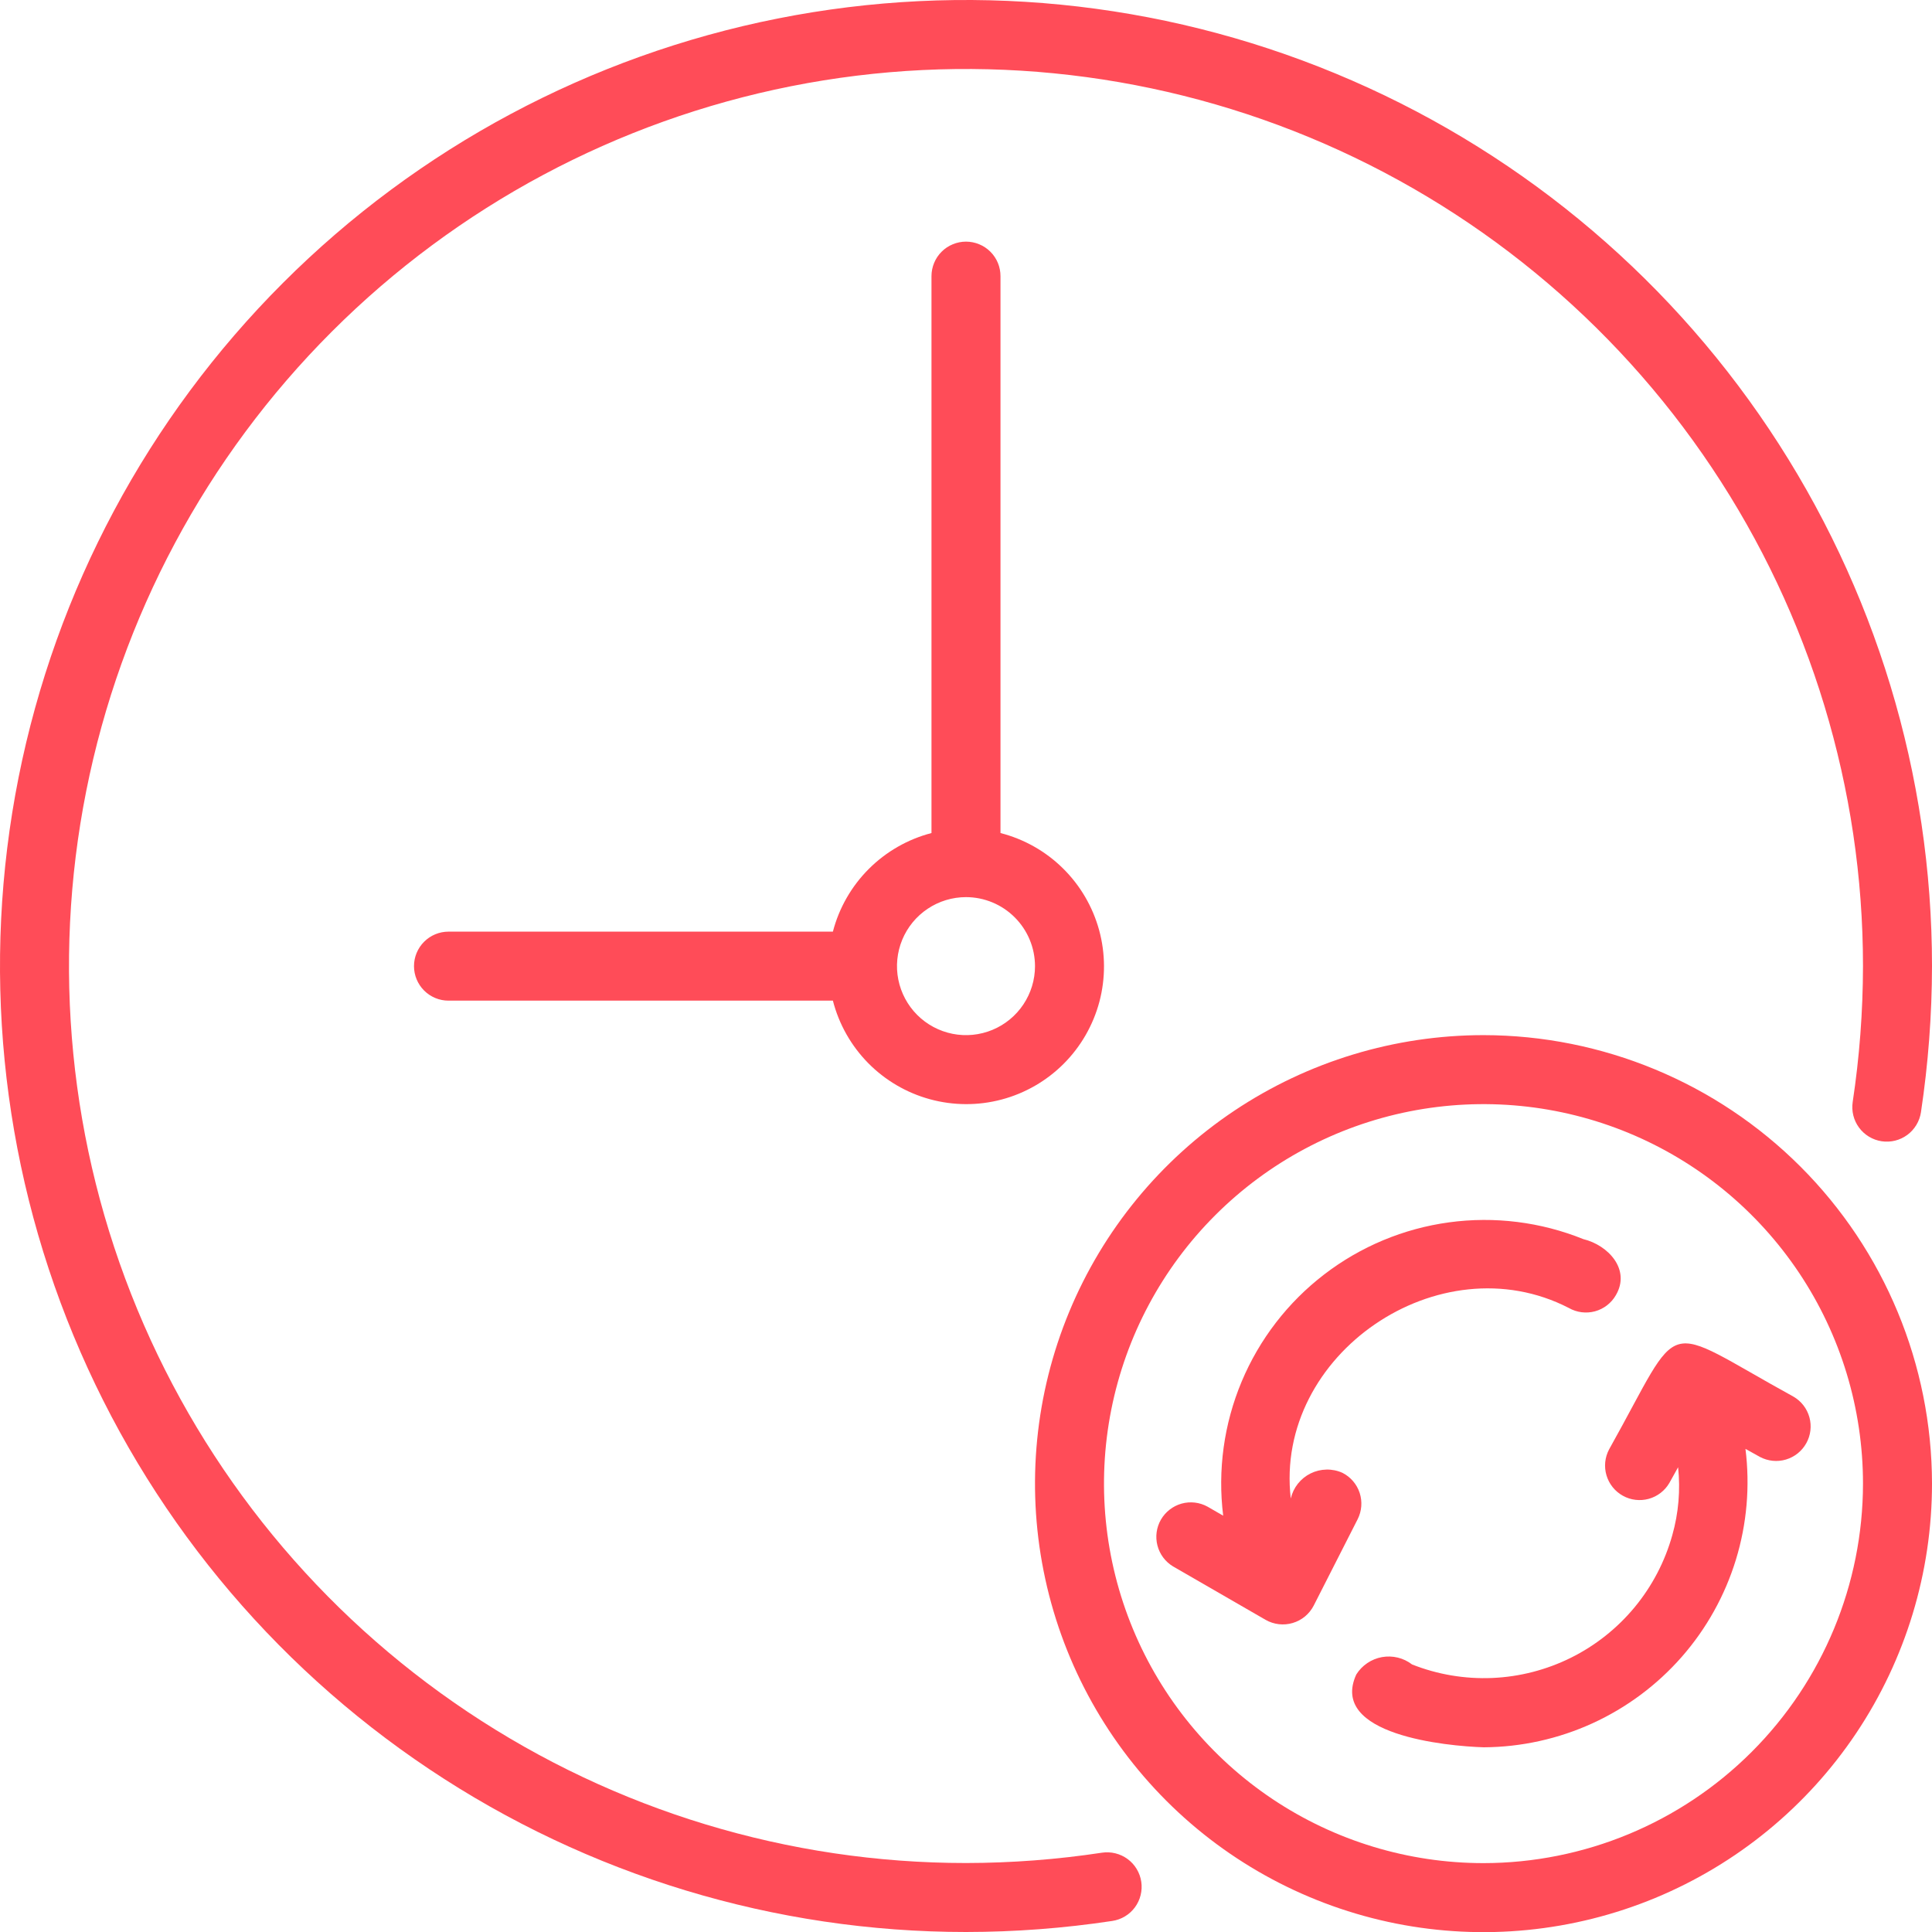
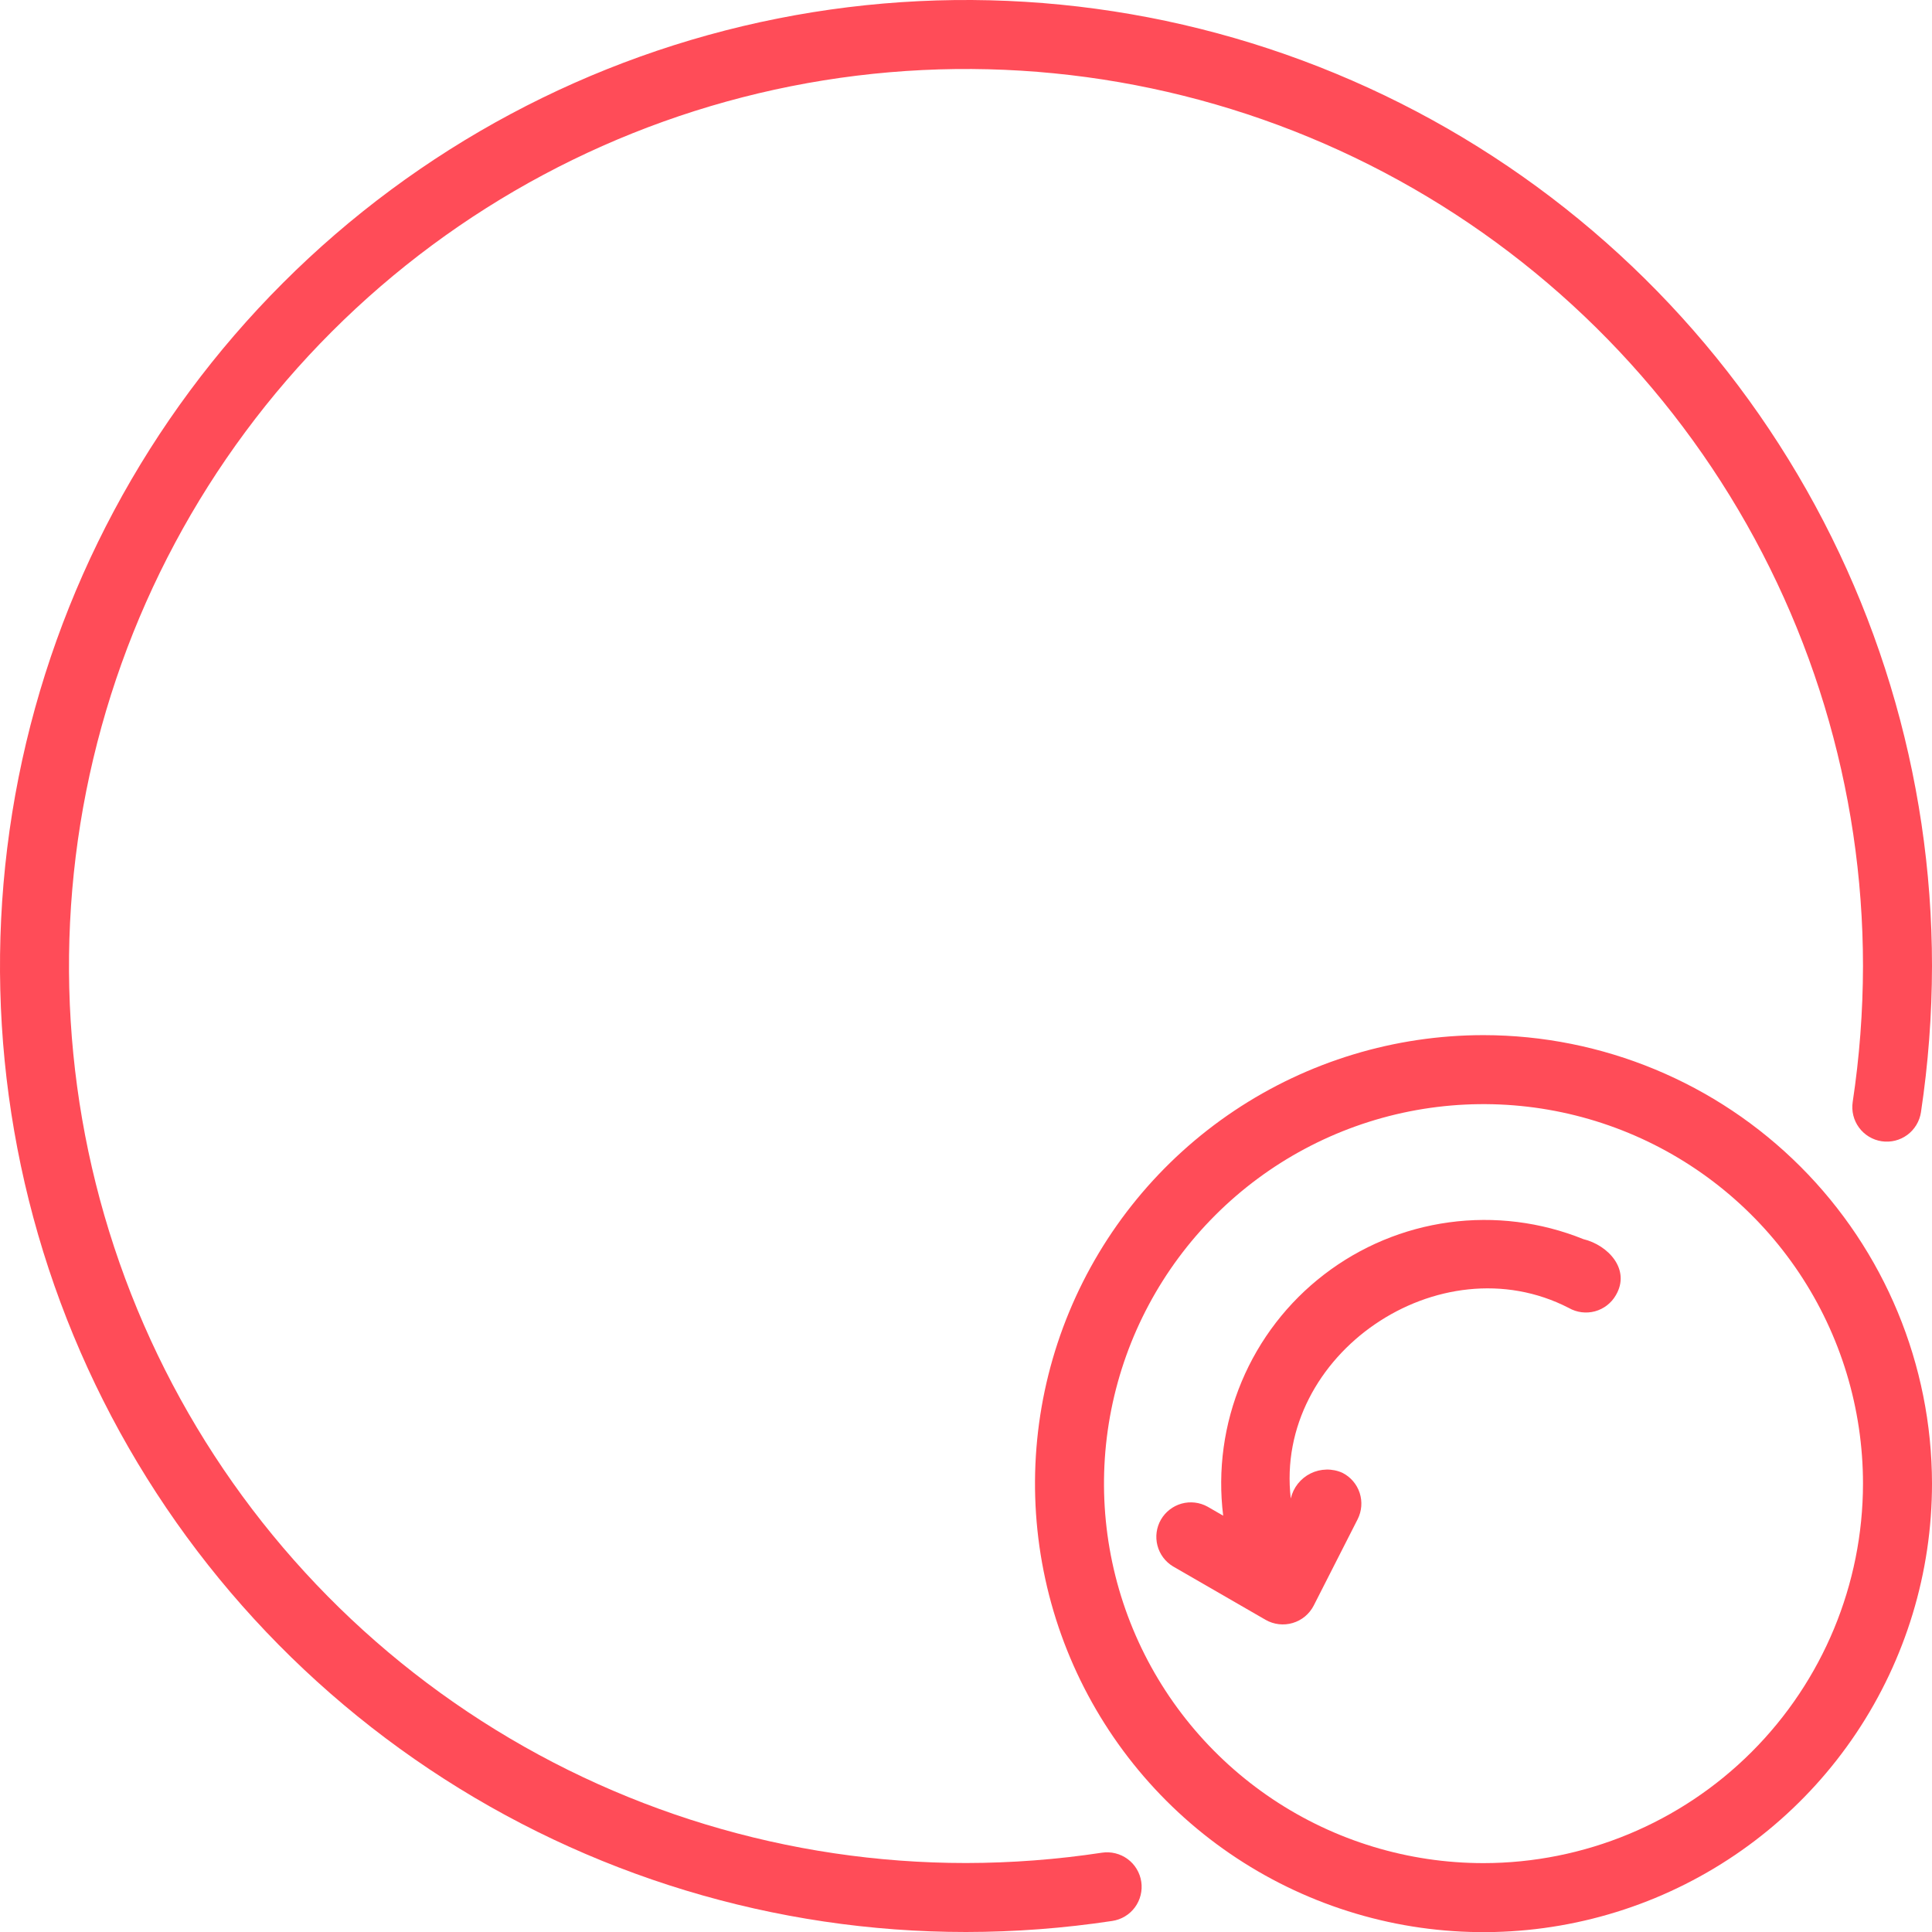
<svg xmlns="http://www.w3.org/2000/svg" width="60" height="60" viewBox="0 0 60 60" fill="none">
  <path d="M34.223 57.537C32.825 57.749 31.414 57.856 30 57.858C24.49 57.858 19.104 56.224 14.523 53.163C9.942 50.102 6.372 45.751 4.263 40.661C2.155 35.571 1.603 29.969 2.678 24.566C3.753 19.162 6.406 14.198 10.302 10.302C14.198 6.406 19.162 3.753 24.565 2.678C29.969 1.603 35.57 2.155 40.66 4.263C45.751 6.372 50.101 9.942 53.162 14.524C56.223 19.105 57.857 24.491 57.857 30C57.855 31.414 57.748 32.826 57.537 34.224C57.495 34.505 57.566 34.792 57.735 35.02C57.904 35.249 58.157 35.401 58.438 35.443C58.719 35.485 59.005 35.414 59.234 35.245C59.462 35.076 59.614 34.823 59.657 34.542C59.883 33.039 59.998 31.521 60 30C60 24.067 58.24 18.267 54.944 13.333C51.648 8.399 46.962 4.554 41.48 2.284C35.999 0.013 29.967 -0.581 24.147 0.576C18.328 1.734 12.982 4.591 8.787 8.787C4.591 12.982 1.734 18.328 0.576 24.148C-0.581 29.967 0.013 35.999 2.284 41.481C4.554 46.963 8.399 51.648 13.333 54.944C18.266 58.241 24.067 60 30 60C31.52 59.999 33.038 59.884 34.541 59.657C34.68 59.636 34.814 59.589 34.935 59.516C35.056 59.444 35.161 59.348 35.245 59.235C35.329 59.121 35.389 58.993 35.423 58.856C35.457 58.719 35.464 58.577 35.443 58.438C35.422 58.299 35.374 58.165 35.301 58.044C35.229 57.923 35.133 57.818 35.02 57.735C34.906 57.651 34.778 57.591 34.641 57.557C34.504 57.523 34.362 57.516 34.223 57.537Z" fill="#FF4C58" />
-   <path d="M30 7.504C29.859 7.504 29.72 7.532 29.59 7.586C29.46 7.639 29.341 7.718 29.242 7.818C29.142 7.917 29.064 8.035 29.01 8.165C28.956 8.296 28.928 8.435 28.928 8.576V25.871C28.192 26.062 27.52 26.447 26.981 26.986C26.443 27.524 26.058 28.196 25.866 28.933H13.928C13.644 28.933 13.372 29.046 13.171 29.247C12.97 29.448 12.857 29.72 12.857 30.004C12.857 30.288 12.97 30.561 13.171 30.762C13.372 30.963 13.644 31.076 13.928 31.076H25.866C26.054 31.807 26.431 32.475 26.96 33.013C27.49 33.551 28.152 33.939 28.88 34.138C29.608 34.337 30.375 34.341 31.105 34.147C31.834 33.954 32.499 33.571 33.033 33.037C33.566 32.504 33.949 31.838 34.143 31.109C34.336 30.38 34.333 29.612 34.134 28.884C33.934 28.156 33.546 27.494 33.008 26.965C32.471 26.436 31.802 26.058 31.071 25.871V8.576C31.071 8.435 31.044 8.296 30.99 8.165C30.936 8.035 30.857 7.917 30.758 7.818C30.658 7.718 30.54 7.639 30.41 7.586C30.28 7.532 30.14 7.504 30 7.504ZM32.143 30.004C32.143 30.428 32.017 30.842 31.781 31.195C31.546 31.547 31.211 31.822 30.82 31.984C30.428 32.146 29.997 32.189 29.582 32.106C29.166 32.023 28.784 31.819 28.485 31.52C28.185 31.22 27.981 30.838 27.898 30.422C27.815 30.007 27.858 29.576 28.02 29.184C28.182 28.793 28.457 28.458 28.809 28.223C29.162 27.987 29.576 27.861 30 27.861C30.568 27.862 31.113 28.088 31.514 28.49C31.916 28.892 32.142 29.436 32.143 30.004Z" fill="#FF4C58" />
  <path d="M46.072 32.147C43.317 32.147 40.624 32.964 38.333 34.494C36.043 36.025 34.257 38.2 33.203 40.745C32.149 43.291 31.873 46.091 32.411 48.793C32.948 51.495 34.275 53.977 36.222 55.925C38.17 57.873 40.652 59.199 43.354 59.737C46.056 60.274 48.857 59.998 51.402 58.944C53.947 57.89 56.122 56.105 57.653 53.814C59.183 51.523 60 48.831 60 46.076C59.996 42.383 58.527 38.843 55.916 36.231C53.305 33.62 49.764 32.151 46.072 32.147ZM46.072 57.861C43.74 57.861 41.462 57.17 39.524 55.875C37.586 54.58 36.075 52.739 35.183 50.586C34.291 48.432 34.057 46.063 34.512 43.776C34.967 41.49 36.089 39.39 37.738 37.742C39.386 36.094 41.486 34.971 43.772 34.516C46.058 34.062 48.428 34.295 50.582 35.187C52.735 36.079 54.576 37.59 55.871 39.528C57.166 41.466 57.857 43.745 57.857 46.076C57.854 49.2 56.611 52.196 54.401 54.406C52.192 56.615 49.196 57.858 46.072 57.861Z" fill="#FF4C58" />
  <path d="M41.693 45.741C41.536 45.67 41.366 45.635 41.195 45.639C41.023 45.642 40.855 45.683 40.701 45.759C40.548 45.835 40.413 45.944 40.306 46.079C40.2 46.213 40.125 46.37 40.086 46.537C39.568 42.059 44.706 38.552 48.721 40.62C48.968 40.761 49.26 40.798 49.534 40.724C49.808 40.649 50.041 40.469 50.182 40.223C50.65 39.425 49.941 38.668 49.172 38.482C47.851 37.949 46.414 37.769 45.002 37.961C43.59 38.153 42.254 38.711 41.124 39.579C39.994 40.446 39.11 41.594 38.56 42.908C38.01 44.222 37.812 45.657 37.987 47.071L37.5 46.79C37.254 46.655 36.965 46.621 36.695 46.696C36.425 46.772 36.195 46.95 36.054 47.193C35.914 47.436 35.875 47.724 35.945 47.996C36.015 48.268 36.189 48.501 36.429 48.646L39.307 50.307C39.433 50.379 39.573 50.424 39.717 50.441C39.861 50.457 40.008 50.445 40.147 50.403C40.286 50.362 40.416 50.293 40.528 50.2C40.639 50.108 40.731 49.993 40.798 49.864L42.163 47.181C42.291 46.928 42.314 46.634 42.226 46.364C42.138 46.094 41.946 45.87 41.693 45.741Z" fill="#FF4C58" />
-   <path d="M49.972 45.012C49.84 45.26 49.811 45.55 49.891 45.819C49.971 46.088 50.153 46.315 50.398 46.451C50.643 46.588 50.932 46.622 51.203 46.548C51.474 46.473 51.704 46.295 51.845 46.052L52.115 45.566C52.19 46.274 52.129 46.99 51.935 47.675C51.706 48.495 51.308 49.257 50.766 49.913C50.223 50.569 49.55 51.103 48.788 51.482C48.026 51.86 47.193 52.075 46.343 52.111C45.492 52.147 44.644 52.004 43.853 51.691C43.722 51.59 43.57 51.517 43.409 51.478C43.248 51.439 43.081 51.434 42.917 51.463C42.754 51.493 42.599 51.556 42.462 51.649C42.324 51.742 42.208 51.863 42.12 52.004C41.263 53.88 44.923 54.228 46.081 54.264C47.245 54.257 48.395 54.003 49.455 53.519C50.514 53.035 51.459 52.332 52.227 51.457C52.995 50.581 53.568 49.552 53.91 48.438C54.251 47.325 54.352 46.152 54.207 44.996L54.658 45.247C54.906 45.378 55.196 45.407 55.465 45.327C55.733 45.247 55.96 45.065 56.096 44.82C56.233 44.575 56.267 44.286 56.193 44.016C56.118 43.745 55.941 43.515 55.698 43.374C51.479 41.056 52.325 40.812 49.972 45.012Z" fill="#FF4C58" />
</svg>